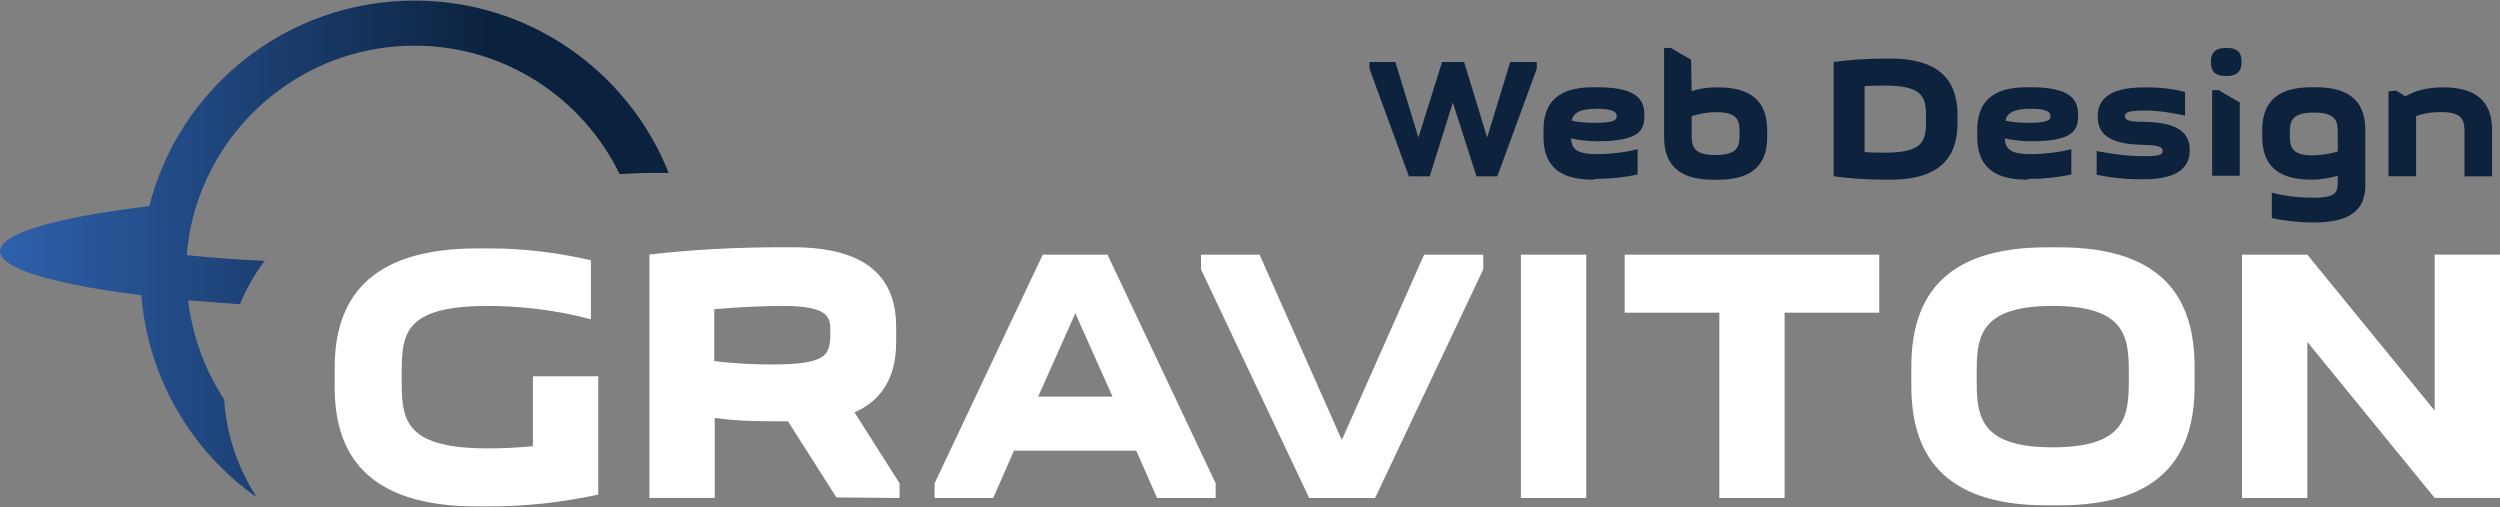
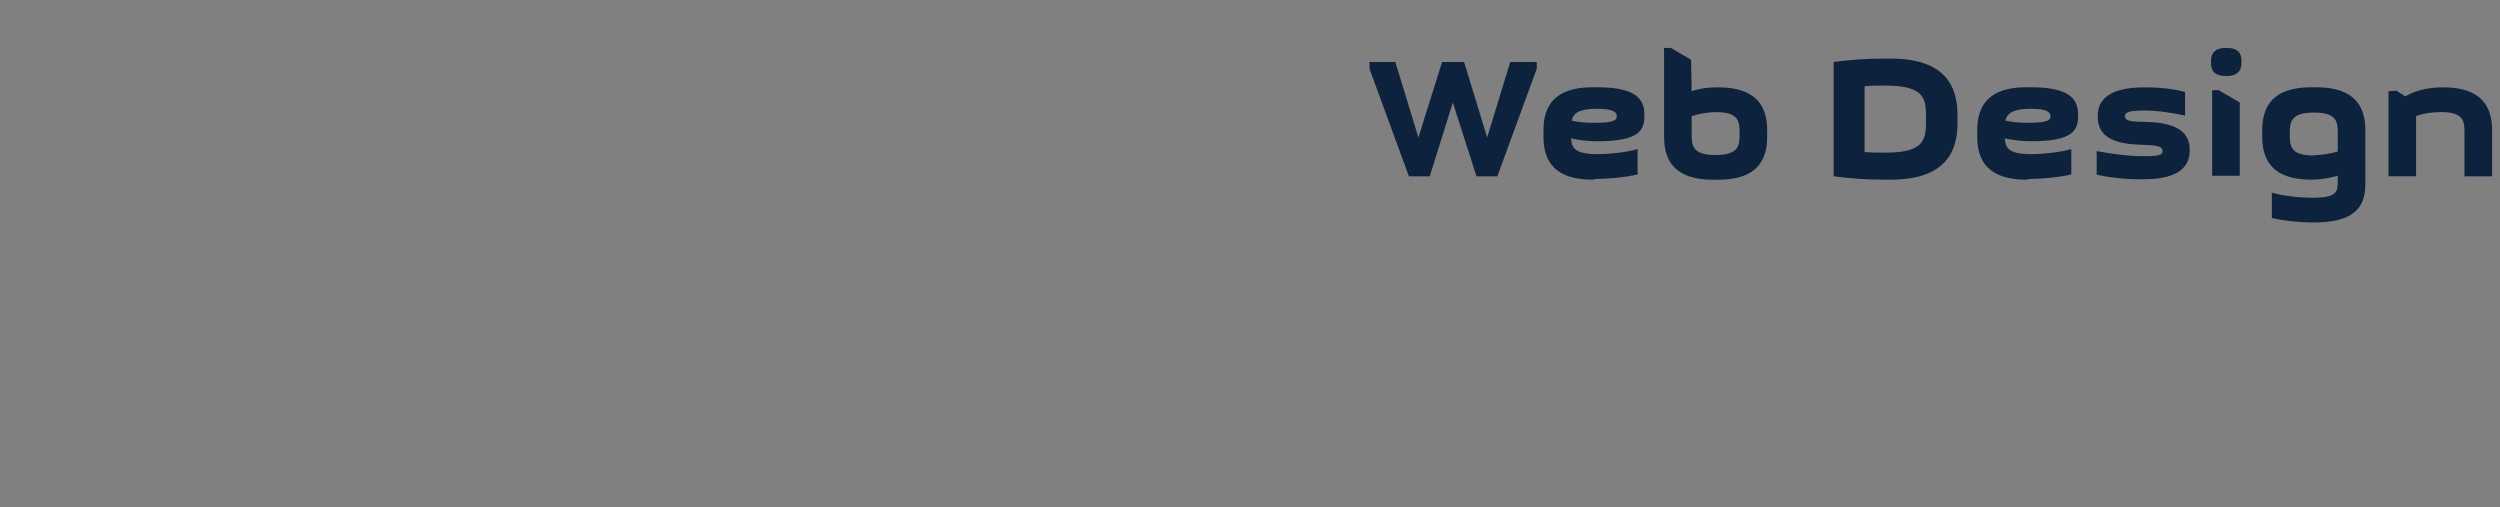
<svg xmlns="http://www.w3.org/2000/svg" version="1.1" id="Layer_1" x="0px" y="0px" viewBox="0 0 300 60.84" style="enable-background:new 0 0 300 60.84;" xml:space="preserve">
  <rect x="0" y="0" width="300" height="60.84" fill="#808080" stroke="none" />
  <style type="text/css">
	.st0{fill:#FFFFFF;}
	.st1{fill:url(#SVGID_1_);}
	.st2{fill:#0C223D;}
</style>
  <g>
    <g>
-       <path class="st0" d="M63.95,45.16v8.38c-2.03,0.2-3.85,0.27-5.34,0.27c-10.41,0-10.41-3.65-10.41-8.58c0-5,0-8.52,10.41-8.52    c3.24,0,8.04,0.41,12.3,1.62v-7.1c-3.85-0.88-7.91-1.42-12.1-1.42h-1.55c-13.32,0-17.1,6.42-17.1,14.33v2.3    c0,7.91,3.72,14.33,17.1,14.33h1.55c4.46,0,8.92-0.54,12.98-1.42v-14.2H63.95z M107.95,59.76V58l-5.41-8.52    c3.72-1.62,5-4.8,5-8.45v-1.76c0-5.27-2.7-9.6-12.44-9.6h-1.22c-5.27,0-10.95,0.27-15.95,0.88v29.2h7.84v-9.6    c2.77,0.41,5.68,0.41,8.79,0.41l5.81,9.13L107.95,59.76L107.95,59.76z M93.89,36.71c5.68,0,5.75,1.42,5.75,3.04    c0,2.77-0.14,3.99-7.1,3.99c-1.49,0-4.12-0.07-6.83-0.41v-6.22C88.55,36.84,91.87,36.71,93.89,36.71z M119.18,59.76l2.5-5.68    h14.67l2.5,5.68h7.03V58L132.9,30.56h-7.77L112.15,58v1.76H119.18z M124.58,47.59l4.46-10l4.46,10H124.58z M170.89,30.56    l-9.87,22.24l-9.87-22.24h-7.03v1.76l12.98,27.44h7.91l12.98-27.44v-1.76H170.89z M182.51,30.56v29.2h7.84v-29.2H182.51z     M214.15,59.76V37.52h11.36v-6.96h-30.55v6.96h11.36v22.24H214.15z M229.36,46.31c0,7.91,3.52,14.33,16.22,14.33h1.55    c12.71,0,16.22-6.42,16.22-14.33v-2.3c0-7.91-3.52-14.33-16.22-14.33h-1.55c-12.71,0-16.22,6.42-16.22,14.33V46.31z M237.2,45.16    c0-4.39,0-8.45,9.13-8.45s9.13,4.06,9.13,8.45c0,4.46,0,8.52-9.13,8.52S237.2,49.62,237.2,45.16z M276.88,30.56h-7.84v29.2h7.84    V41.03l15.28,18.72H300v-29.2h-7.84v18.72L276.88,30.56z" />
      <linearGradient id="SVGID_1_" gradientUnits="userSpaceOnUse" x1="0" y1="1265.879" x2="80.239" y2="1265.879" gradientTransform="matrix(1 0 0 1 0 -1236)">
        <stop offset="0" style="stop-color:#2F61AD" />
        <stop offset="0.732" style="stop-color:#0B223E" />
      </linearGradient>
-       <path class="st1" d="M30.82,59.69c-7.77-5.48-13.05-14.2-13.86-24.27C6.56,34.14,0,32.25,0,30.15c0-2.16,6.96-4.12,17.91-5.41    C21.5,10.55,34.41,0.07,49.75,0.07c13.86,0,25.69,8.58,30.49,20.68c-0.68,0-1.28,0-1.96,0c-1.28,0-2.64,0.07-3.92,0.14    C69.9,11.76,60.57,5.48,49.75,5.48c-12.1,0-22.37,7.84-26.03,18.72c-0.61,1.76-1.01,3.65-1.22,5.54    c-0.07,0.27-0.07,0.61-0.07,0.88c2.77,0.27,5.88,0.54,9.33,0.68c-1.22,1.62-2.23,3.38-2.97,5.21c-2.16-0.14-4.26-0.34-6.22-0.47    c0.54,4.39,2.03,8.38,4.33,11.9C27.17,52.25,28.59,56.24,30.82,59.69z" />
    </g>
    <path class="st2" d="M167.44,7.44l2.77,9.06l2.84-9.06h2.64l2.77,9.06l2.77-9.06h3.18v0.81l-4.73,12.91h-2.5l-2.84-8.86l-2.77,8.86   h-2.5l-4.73-12.91V7.44H167.44L167.44,7.44z M191.1,21.56c-4.6,0-5.88-2.3-5.88-5.14v-0.81c0-2.84,1.28-5.14,5.88-5.14h0.61   c4.66,0,5.61,1.49,5.61,3.24v0.2c0,1.62-0.47,3.04-5.61,3.04c-1.22,0-2.23-0.14-3.18-0.34c0.07,1.15,0.47,1.89,3.18,1.89   c1.28,0,3.38-0.2,4.8-0.61v3.04c-1.42,0.34-3.45,0.54-5,0.54L191.1,21.56L191.1,21.56z M188.6,14.47c0.81,0.2,1.69,0.27,2.84,0.27   c2.37,0,2.57-0.41,2.57-0.74c0-0.41-0.14-0.95-2.37-0.95C189.48,13.05,188.8,13.59,188.6,14.47z M203,10.95   c0.95-0.34,1.96-0.47,3.18-0.47c4.6,0,5.88,2.3,5.88,5.14v0.81c0,2.84-1.28,5.14-5.88,5.14h-0.61c-4.6,0-5.88-2.3-5.88-5.14V5.75   h0.81l2.43,1.42L203,10.95L203,10.95z M203,13.93v2.1c0,1.35,0,2.57,2.84,2.57c2.91,0,2.91-1.22,2.91-2.57c0-1.35,0-2.57-2.77-2.57   C204.89,13.45,203.94,13.66,203,13.93z M234.9,14.8c0,3.72-1.76,6.76-8.04,6.76h-0.74c-2.1,0-4.19-0.14-6.08-0.41V7.44   c1.96-0.27,3.99-0.41,6.08-0.41h0.74c6.29,0,8.04,3.04,8.04,6.76V14.8z M231.12,14.26c0-2.3,0-3.99-4.87-3.99   c-0.74,0-1.62,0-2.5,0.07v7.91c0.95,0.07,1.83,0.07,2.5,0.07C231.12,18.32,231.12,16.63,231.12,14.26z M243.15,21.56   c-4.6,0-5.88-2.3-5.88-5.14v-0.81c0-2.84,1.28-5.14,5.88-5.14h0.61c4.66,0,5.61,1.49,5.61,3.24v0.2c0,1.62-0.47,3.04-5.61,3.04   c-1.22,0-2.23-0.14-3.18-0.34c0.07,1.15,0.47,1.89,3.18,1.89c1.28,0,3.38-0.2,4.8-0.61v3.04c-1.42,0.34-3.45,0.54-5,0.54   L243.15,21.56L243.15,21.56z M240.65,14.47c0.81,0.2,1.69,0.27,2.84,0.27c2.37,0,2.57-0.41,2.57-0.74c0-0.41-0.14-0.95-2.37-0.95   C241.6,13.05,240.85,13.59,240.65,14.47z M259.51,18.12c0-0.61-0.74-0.68-2.37-0.74c-1.69-0.07-5.41-0.14-5.41-3.31v-0.2   c0-1.76,1.22-3.38,5.48-3.38h0.61c1.55,0,3.04,0.2,4.39,0.54v2.84c-1.62-0.34-3.24-0.61-4.93-0.61c-2.1,0-2.3,0.34-2.3,0.68   c0,0.54,0.68,0.68,2.37,0.68c1.62,0.07,5.41,0.14,5.41,3.31v0.2c0,1.76-1.22,3.38-5.48,3.38h-0.61c-1.76,0-3.45-0.2-5.07-0.54   v-2.84c1.83,0.34,3.79,0.61,5.54,0.61C259.37,18.79,259.51,18.46,259.51,18.12z M265.32,7.3c0-0.81,0.41-1.55,1.76-1.55h0.14   c1.35,0,1.76,0.68,1.76,1.55v0.27c0,0.81-0.41,1.55-1.76,1.55h-0.14c-1.35,0-1.76-0.68-1.76-1.55V7.3z M266.34,10.88l2.43,1.42   v8.79h-3.31V10.82h0.88V10.88z M283.84,22.17c0,2.91-1.62,4.53-6.22,4.53c-1.55,0-3.58-0.2-5-0.54v-3.04   c1.42,0.41,3.45,0.61,4.87,0.61c2.91,0,3.04-0.68,3.04-1.96v-0.68c-0.95,0.27-2.03,0.47-3.18,0.47c-4.6,0-5.88-2.3-5.88-5.14v-0.81   c0-2.84,1.28-5.14,5.88-5.14h0.61c4.6,0,5.88,2.3,5.88,5.14V22.17L283.84,22.17z M280.53,18.18v-2.1c0-1.35,0-2.57-2.84-2.57   c-2.91,0-2.91,1.22-2.91,2.57s0,2.57,2.77,2.57C278.64,18.59,279.59,18.46,280.53,18.18z M287.56,10.88l1.08,0.68   c1.28-0.74,2.77-1.08,4.53-1.08c4.6,0,5.88,2.3,5.88,5.14v5.54h-3.31v-5.14c0-1.35,0-2.57-2.77-2.57c-1.15,0-2.1,0.14-3.04,0.47   v7.23h-3.31V10.95L287.56,10.88L287.56,10.88z" />
  </g>
</svg>